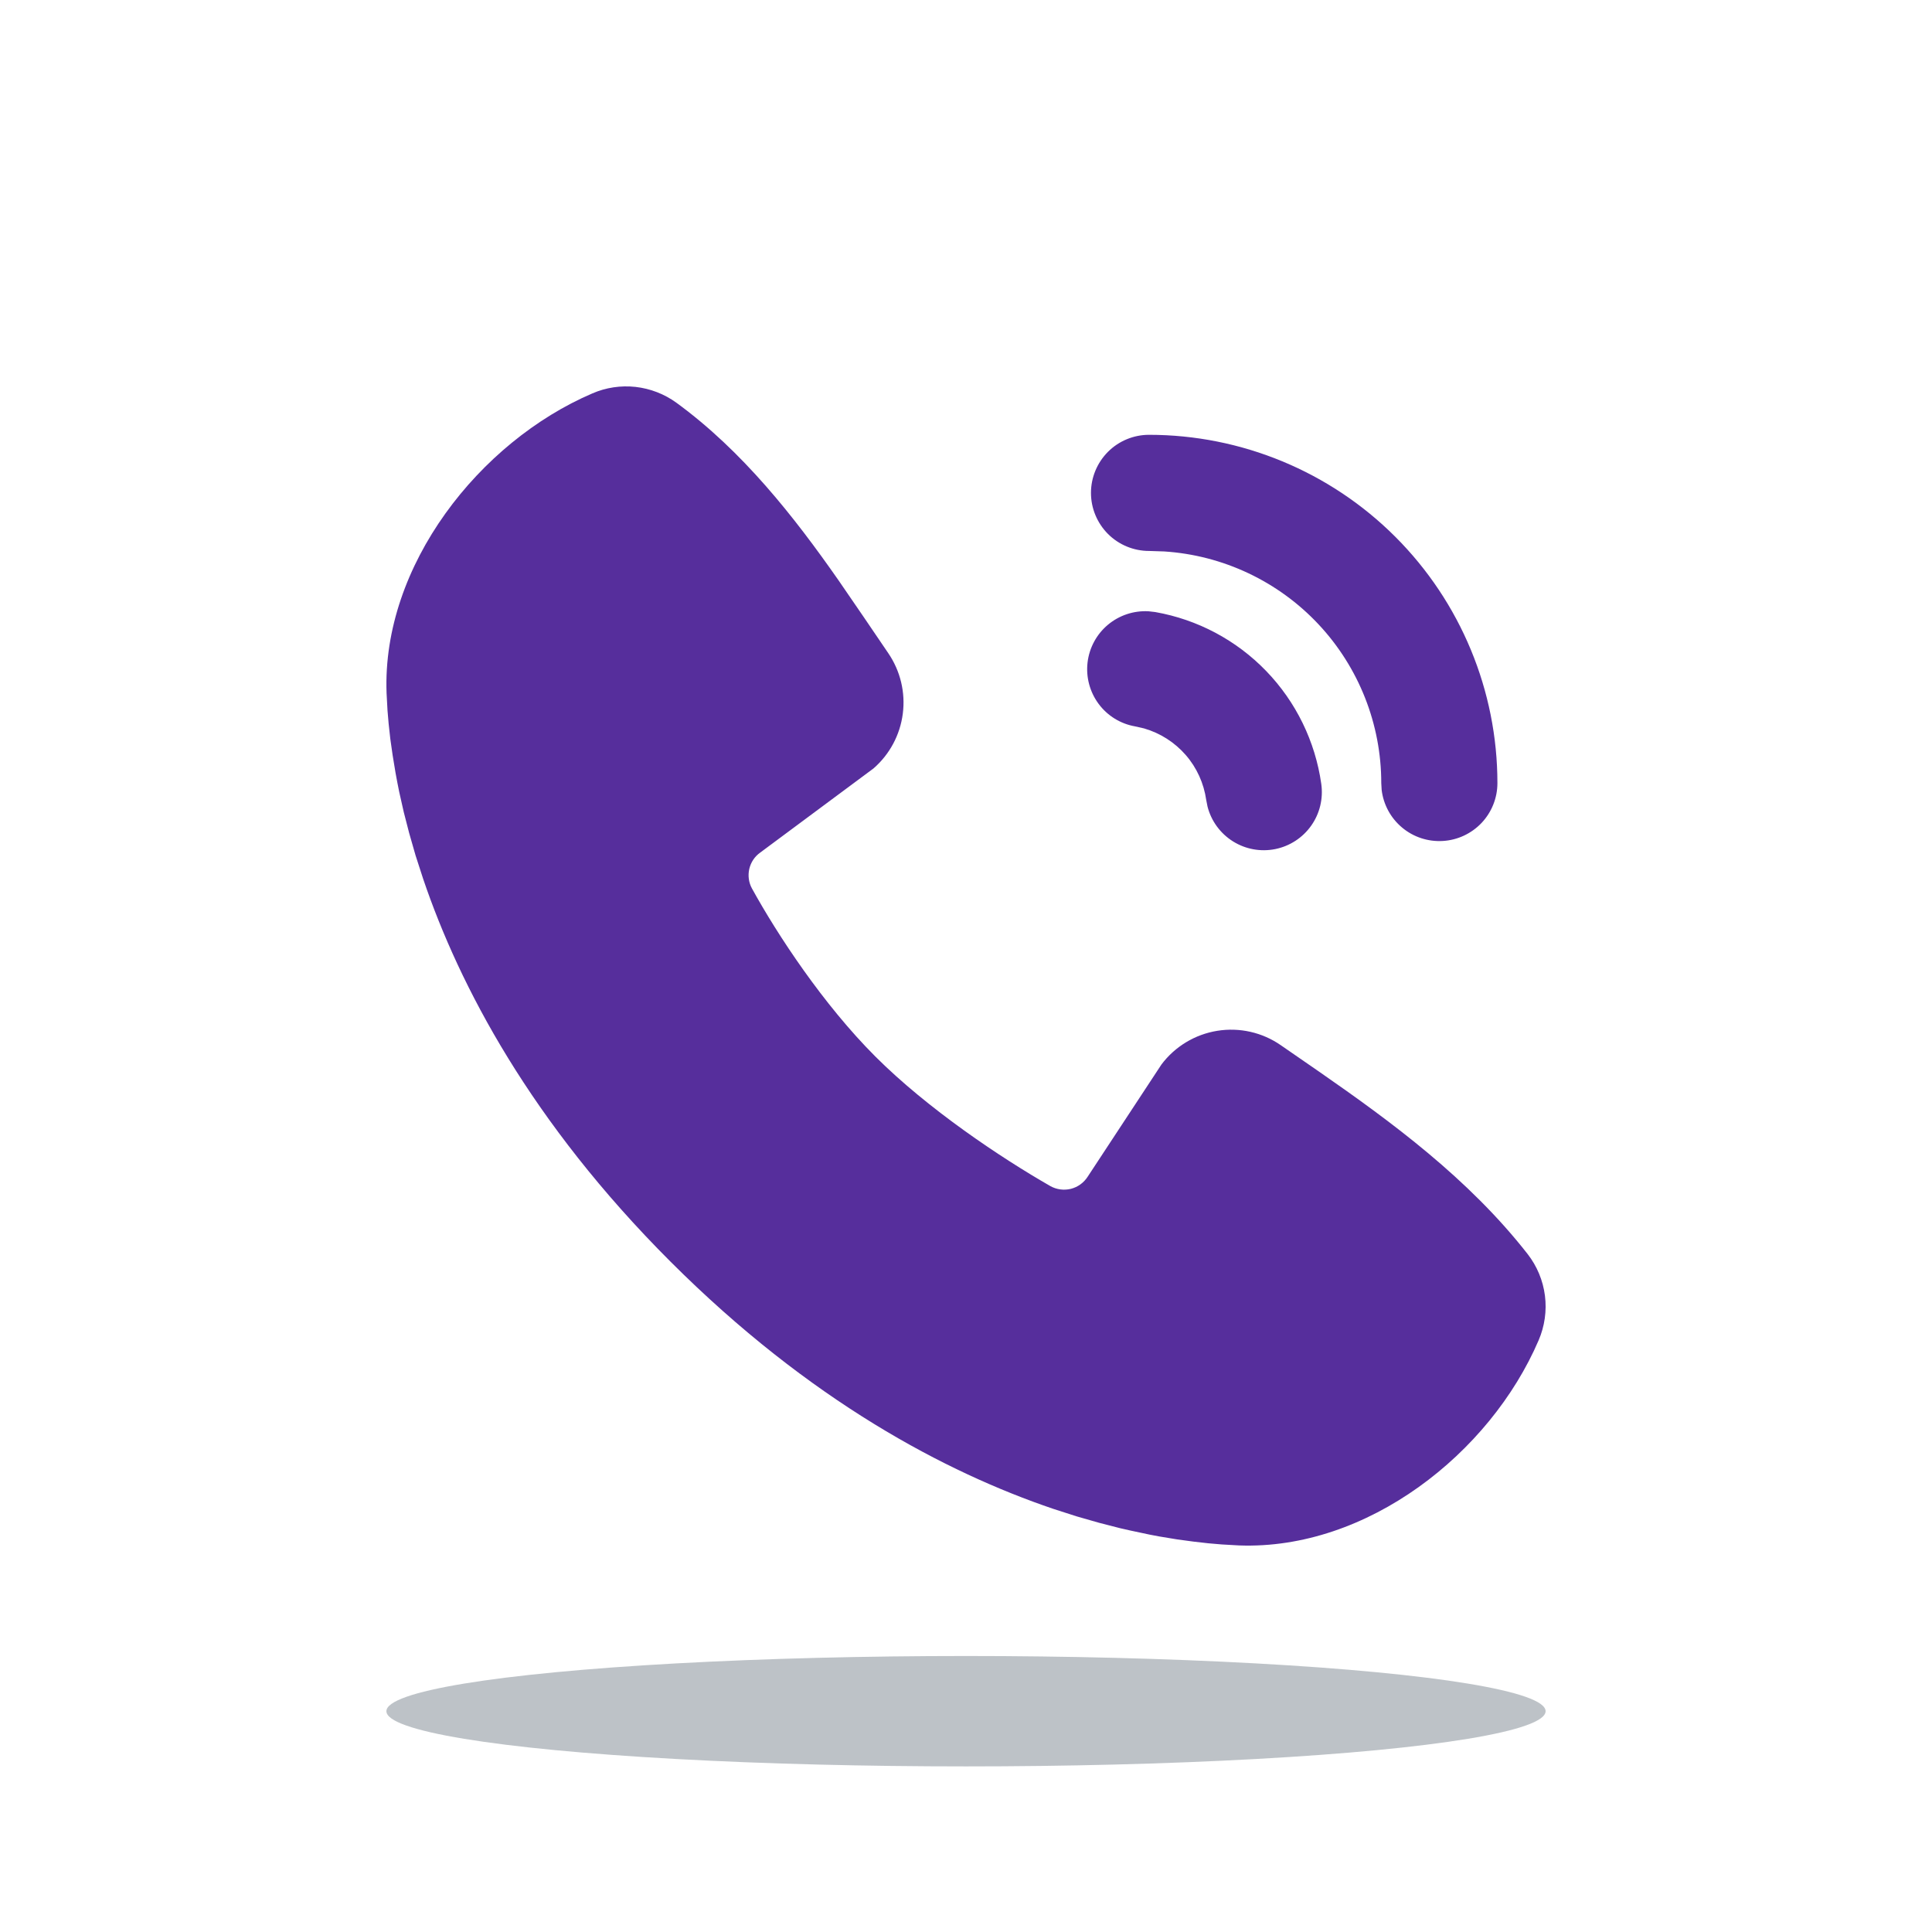
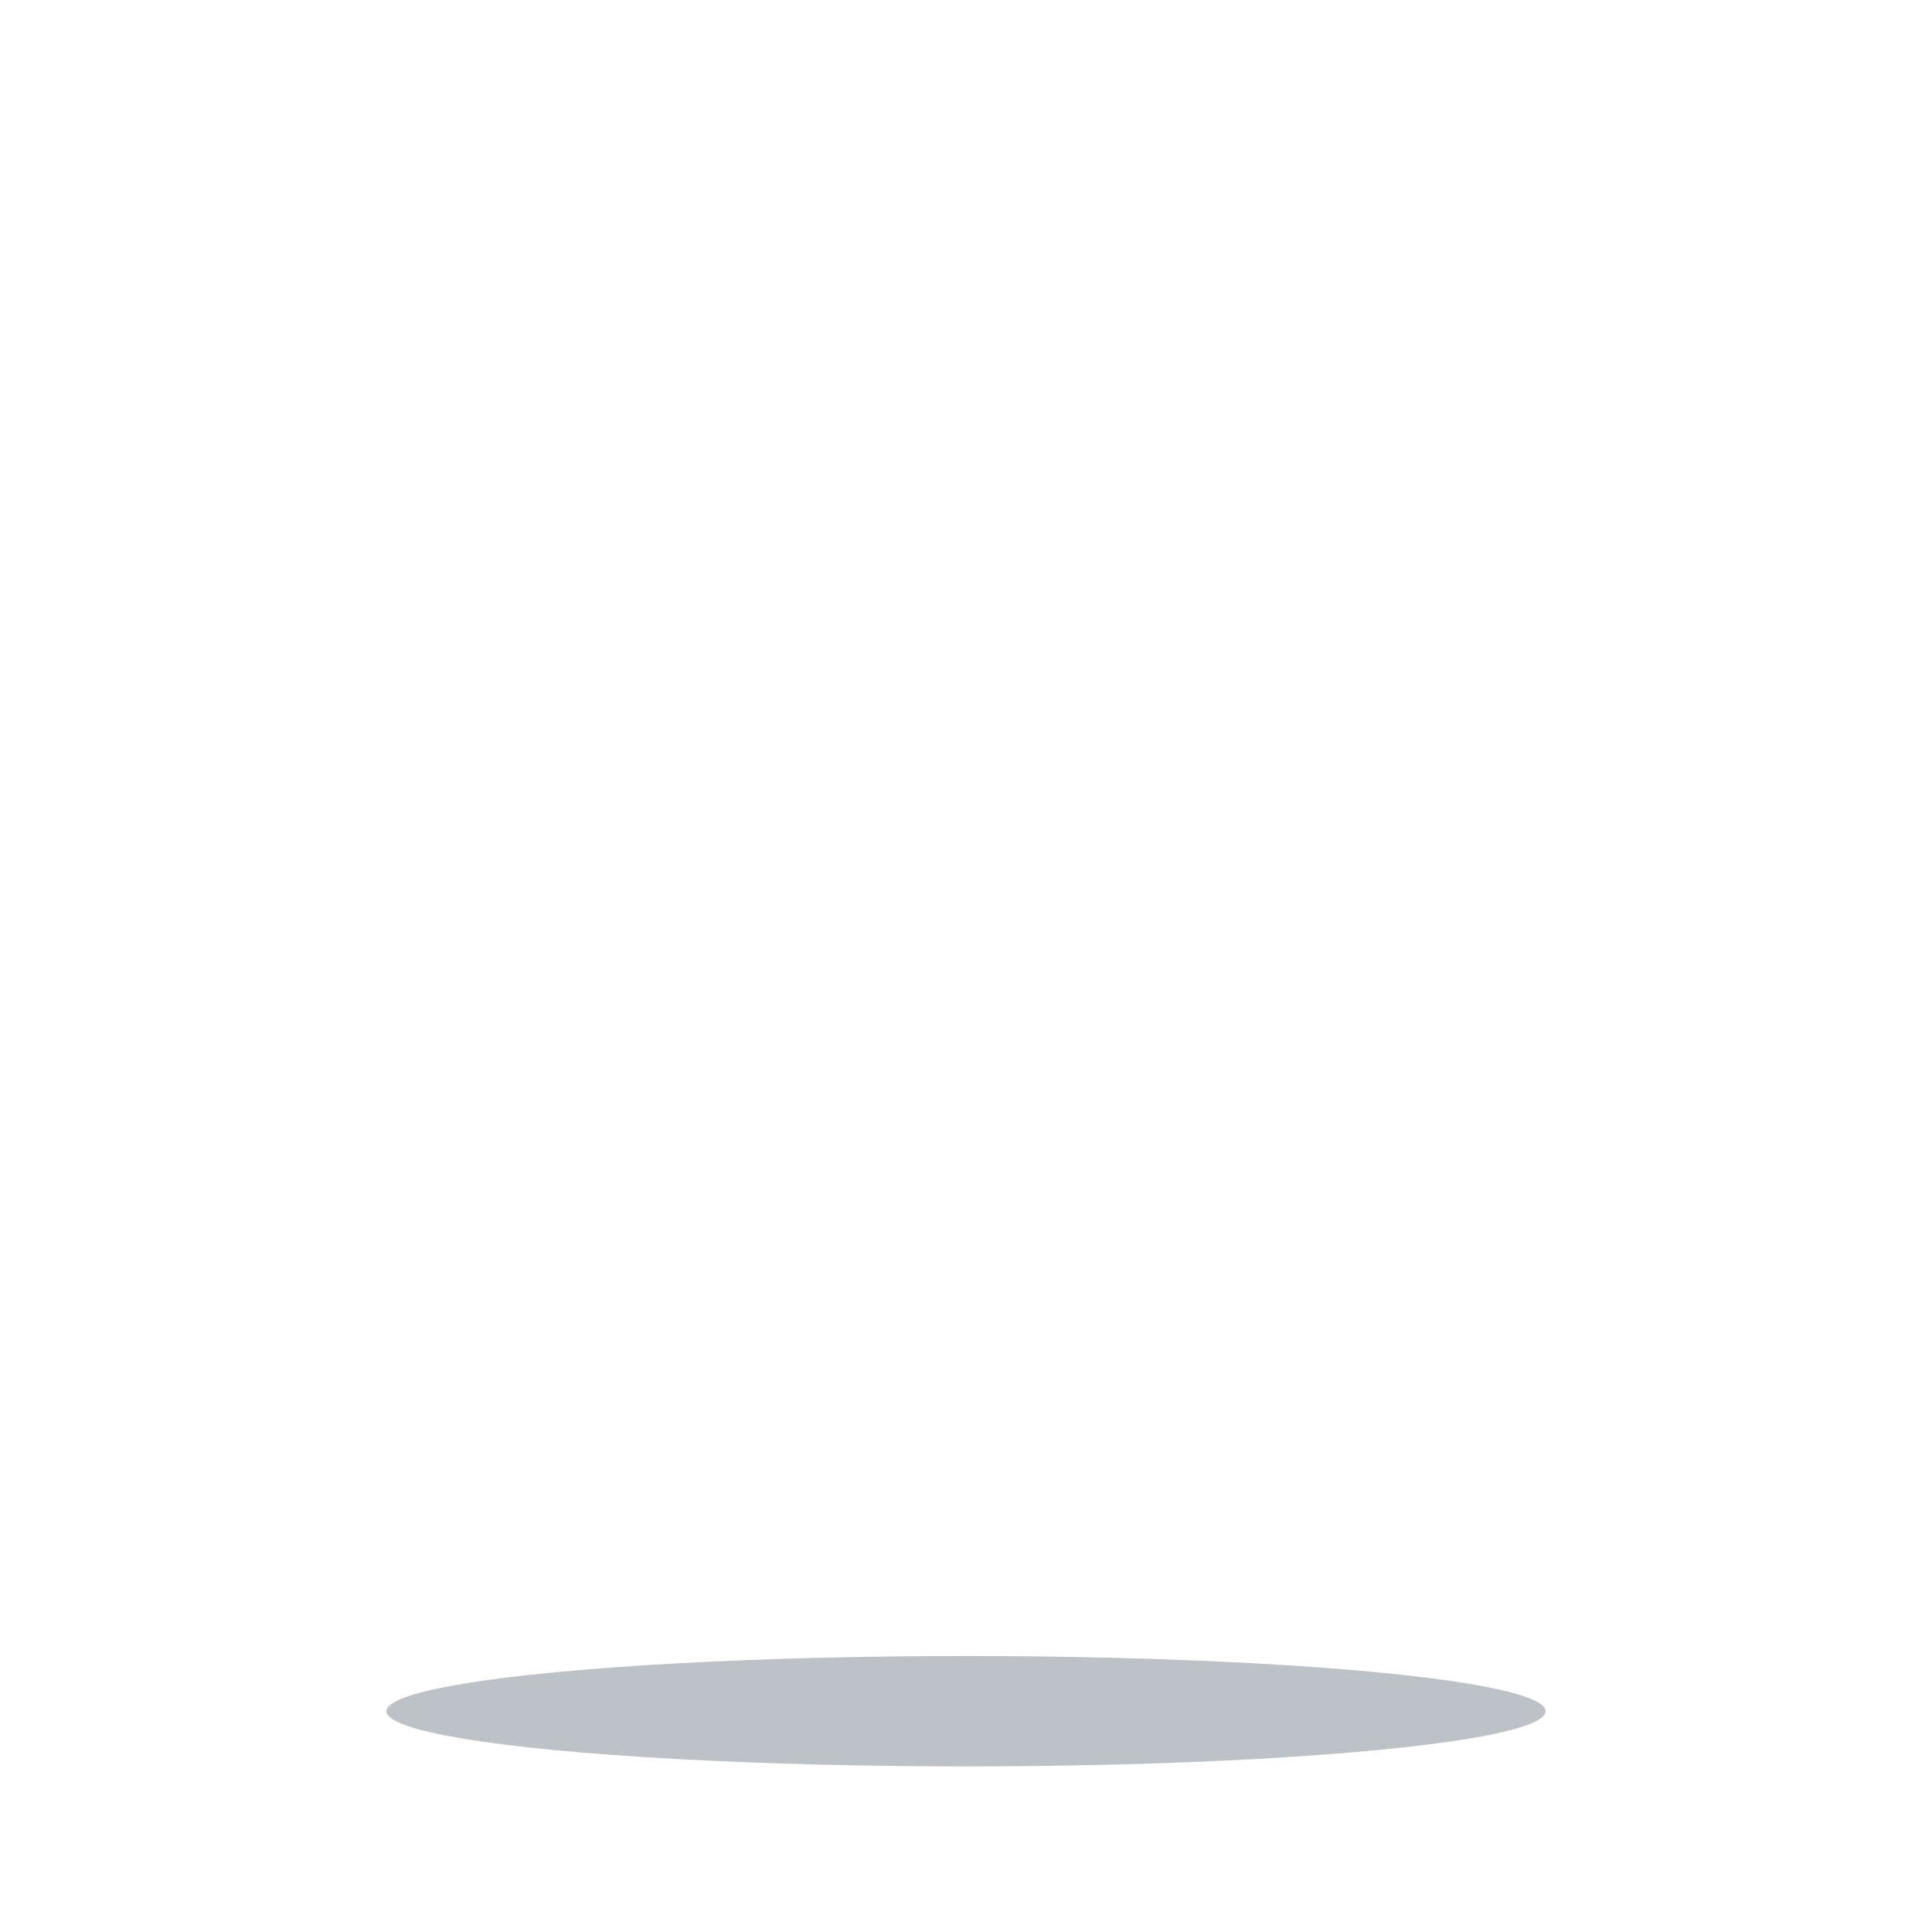
<svg xmlns="http://www.w3.org/2000/svg" width="35" height="35" viewBox="0 0 35 35" fill="none">
  <g clip-path="url(#clip0_603_5612)">
-     <path d="M12.251 7.294C13.453 8.17 14.389 9.365 15.188 10.509L15.653 11.187L16.092 11.833C16.311 12.154 16.405 12.544 16.355 12.929C16.306 13.314 16.116 13.668 15.823 13.922L13.771 15.446C13.671 15.517 13.602 15.622 13.574 15.741C13.547 15.861 13.563 15.986 13.621 16.093C14.086 16.938 14.913 18.195 15.86 19.142C16.807 20.088 18.124 20.969 19.028 21.487C19.141 21.55 19.274 21.568 19.4 21.537C19.526 21.505 19.635 21.426 19.705 21.316L21.041 19.284C21.286 18.958 21.649 18.739 22.052 18.674C22.455 18.609 22.868 18.702 23.203 18.935L23.901 19.417C25.204 20.322 26.604 21.349 27.675 22.719C27.845 22.938 27.953 23.198 27.988 23.472C28.023 23.747 27.983 24.026 27.874 24.28C26.993 26.333 24.765 28.082 22.448 27.997L22.133 27.979L21.888 27.958L21.616 27.927L21.321 27.887L21 27.834C20.944 27.824 20.887 27.813 20.831 27.802L20.478 27.727C20.416 27.713 20.355 27.699 20.293 27.685L19.908 27.586L19.503 27.47L19.08 27.334C17.139 26.675 14.674 25.382 12.145 22.854C9.618 20.327 8.324 17.863 7.666 15.922L7.529 15.499L7.413 15.094L7.314 14.71L7.232 14.346C7.209 14.232 7.186 14.117 7.166 14.003L7.113 13.682L7.071 13.387L7.041 13.115L7.02 12.87L7.003 12.555C6.918 10.246 8.686 8.003 10.731 7.127C10.977 7.02 11.246 6.98 11.513 7.009C11.779 7.039 12.034 7.137 12.251 7.294ZM20.807 11.074L20.929 11.088C21.695 11.223 22.398 11.597 22.938 12.156C23.478 12.715 23.827 13.431 23.936 14.2C23.974 14.467 23.909 14.738 23.754 14.957C23.599 15.177 23.365 15.329 23.102 15.382C22.838 15.435 22.564 15.385 22.336 15.242C22.108 15.099 21.943 14.874 21.876 14.614L21.852 14.493C21.809 14.191 21.681 13.908 21.481 13.678C21.281 13.448 21.019 13.281 20.726 13.196L20.563 13.159C20.299 13.113 20.063 12.967 19.903 12.752C19.743 12.536 19.671 12.268 19.702 12.002C19.733 11.736 19.865 11.491 20.07 11.319C20.276 11.146 20.54 11.059 20.807 11.074ZM20.816 7.877C22.489 7.877 24.095 8.542 25.278 9.725C26.462 10.909 27.127 12.514 27.127 14.187C27.127 14.455 27.024 14.713 26.84 14.908C26.656 15.102 26.404 15.22 26.137 15.235C25.869 15.251 25.605 15.164 25.4 14.992C25.194 14.82 25.062 14.576 25.03 14.31L25.023 14.187C25.023 13.119 24.617 12.091 23.887 11.311C23.157 10.532 22.157 10.059 21.091 9.99L20.816 9.981C20.537 9.981 20.269 9.87 20.072 9.673C19.875 9.475 19.764 9.208 19.764 8.929C19.764 8.65 19.875 8.383 20.072 8.185C20.269 7.988 20.537 7.877 20.816 7.877Z" fill="#562E9C" />
    <ellipse cx="17.5" cy="31" rx="10.5" ry="1" fill="#223344" fill-opacity="0.3" />
  </g>
  <defs>
    <clipPath id="clip0_603_5612">
      <rect width="35" height="35" fill="white" />
    </clipPath>
  </defs>
</svg>